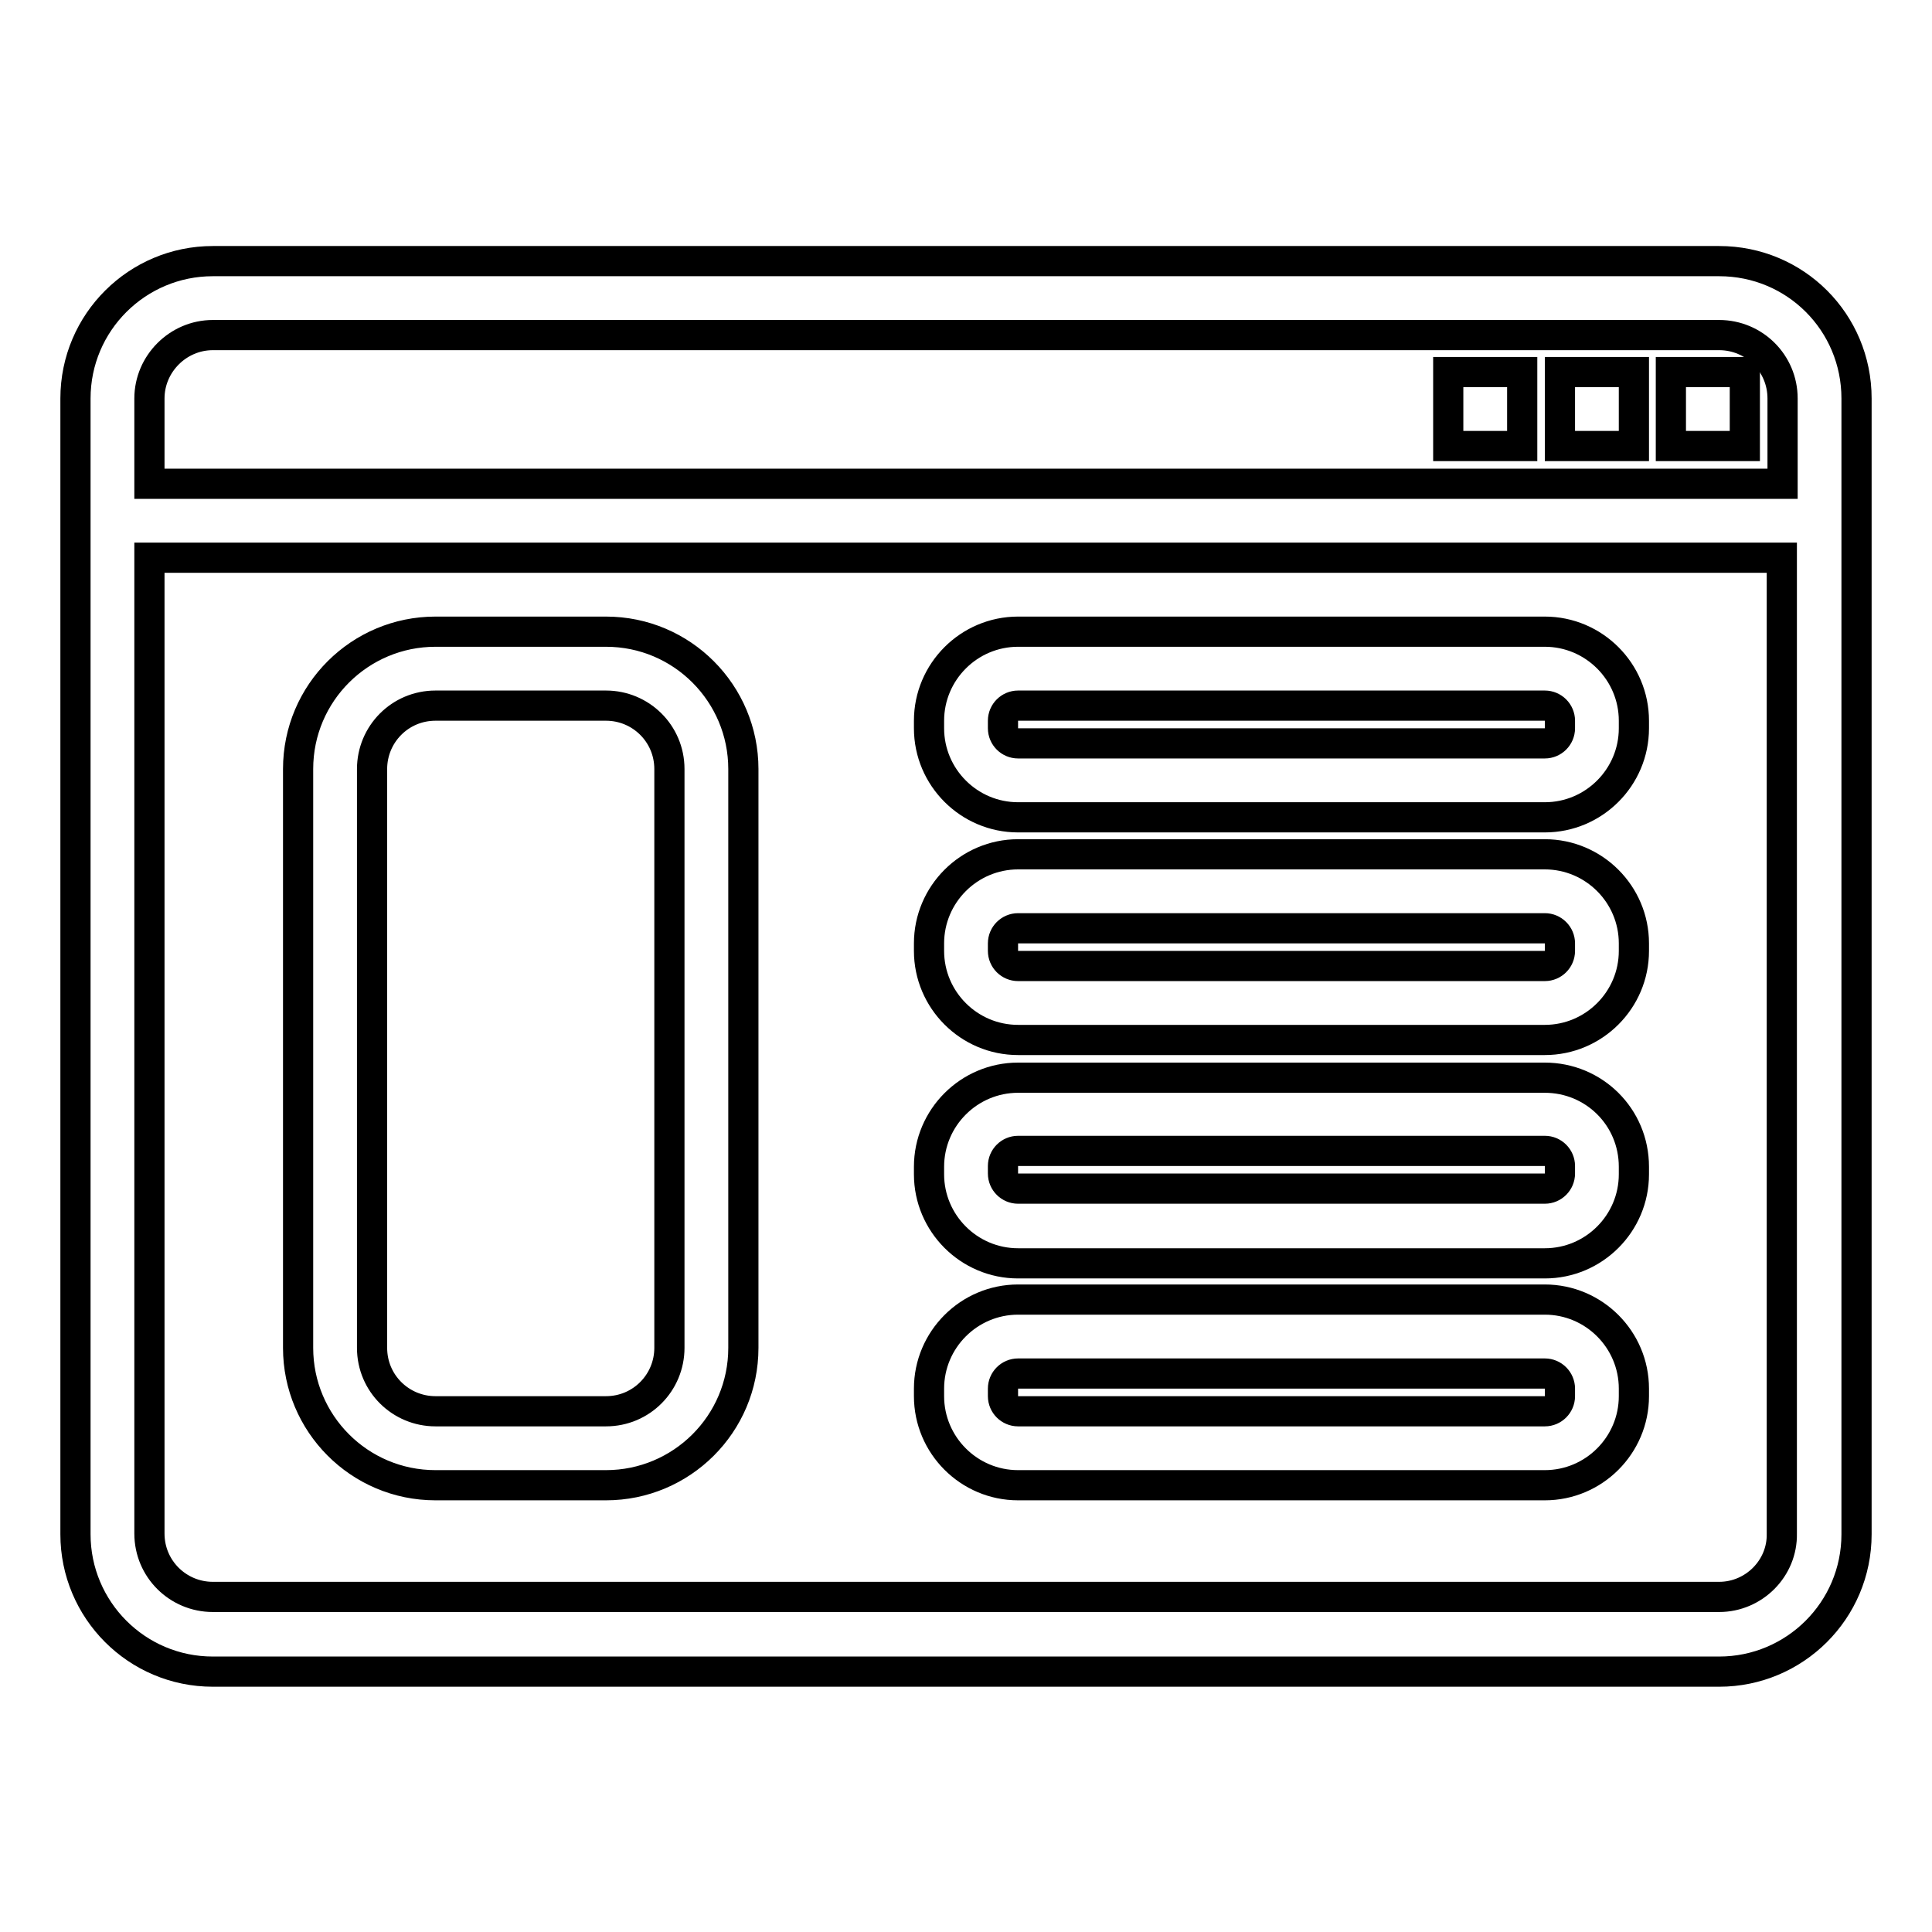
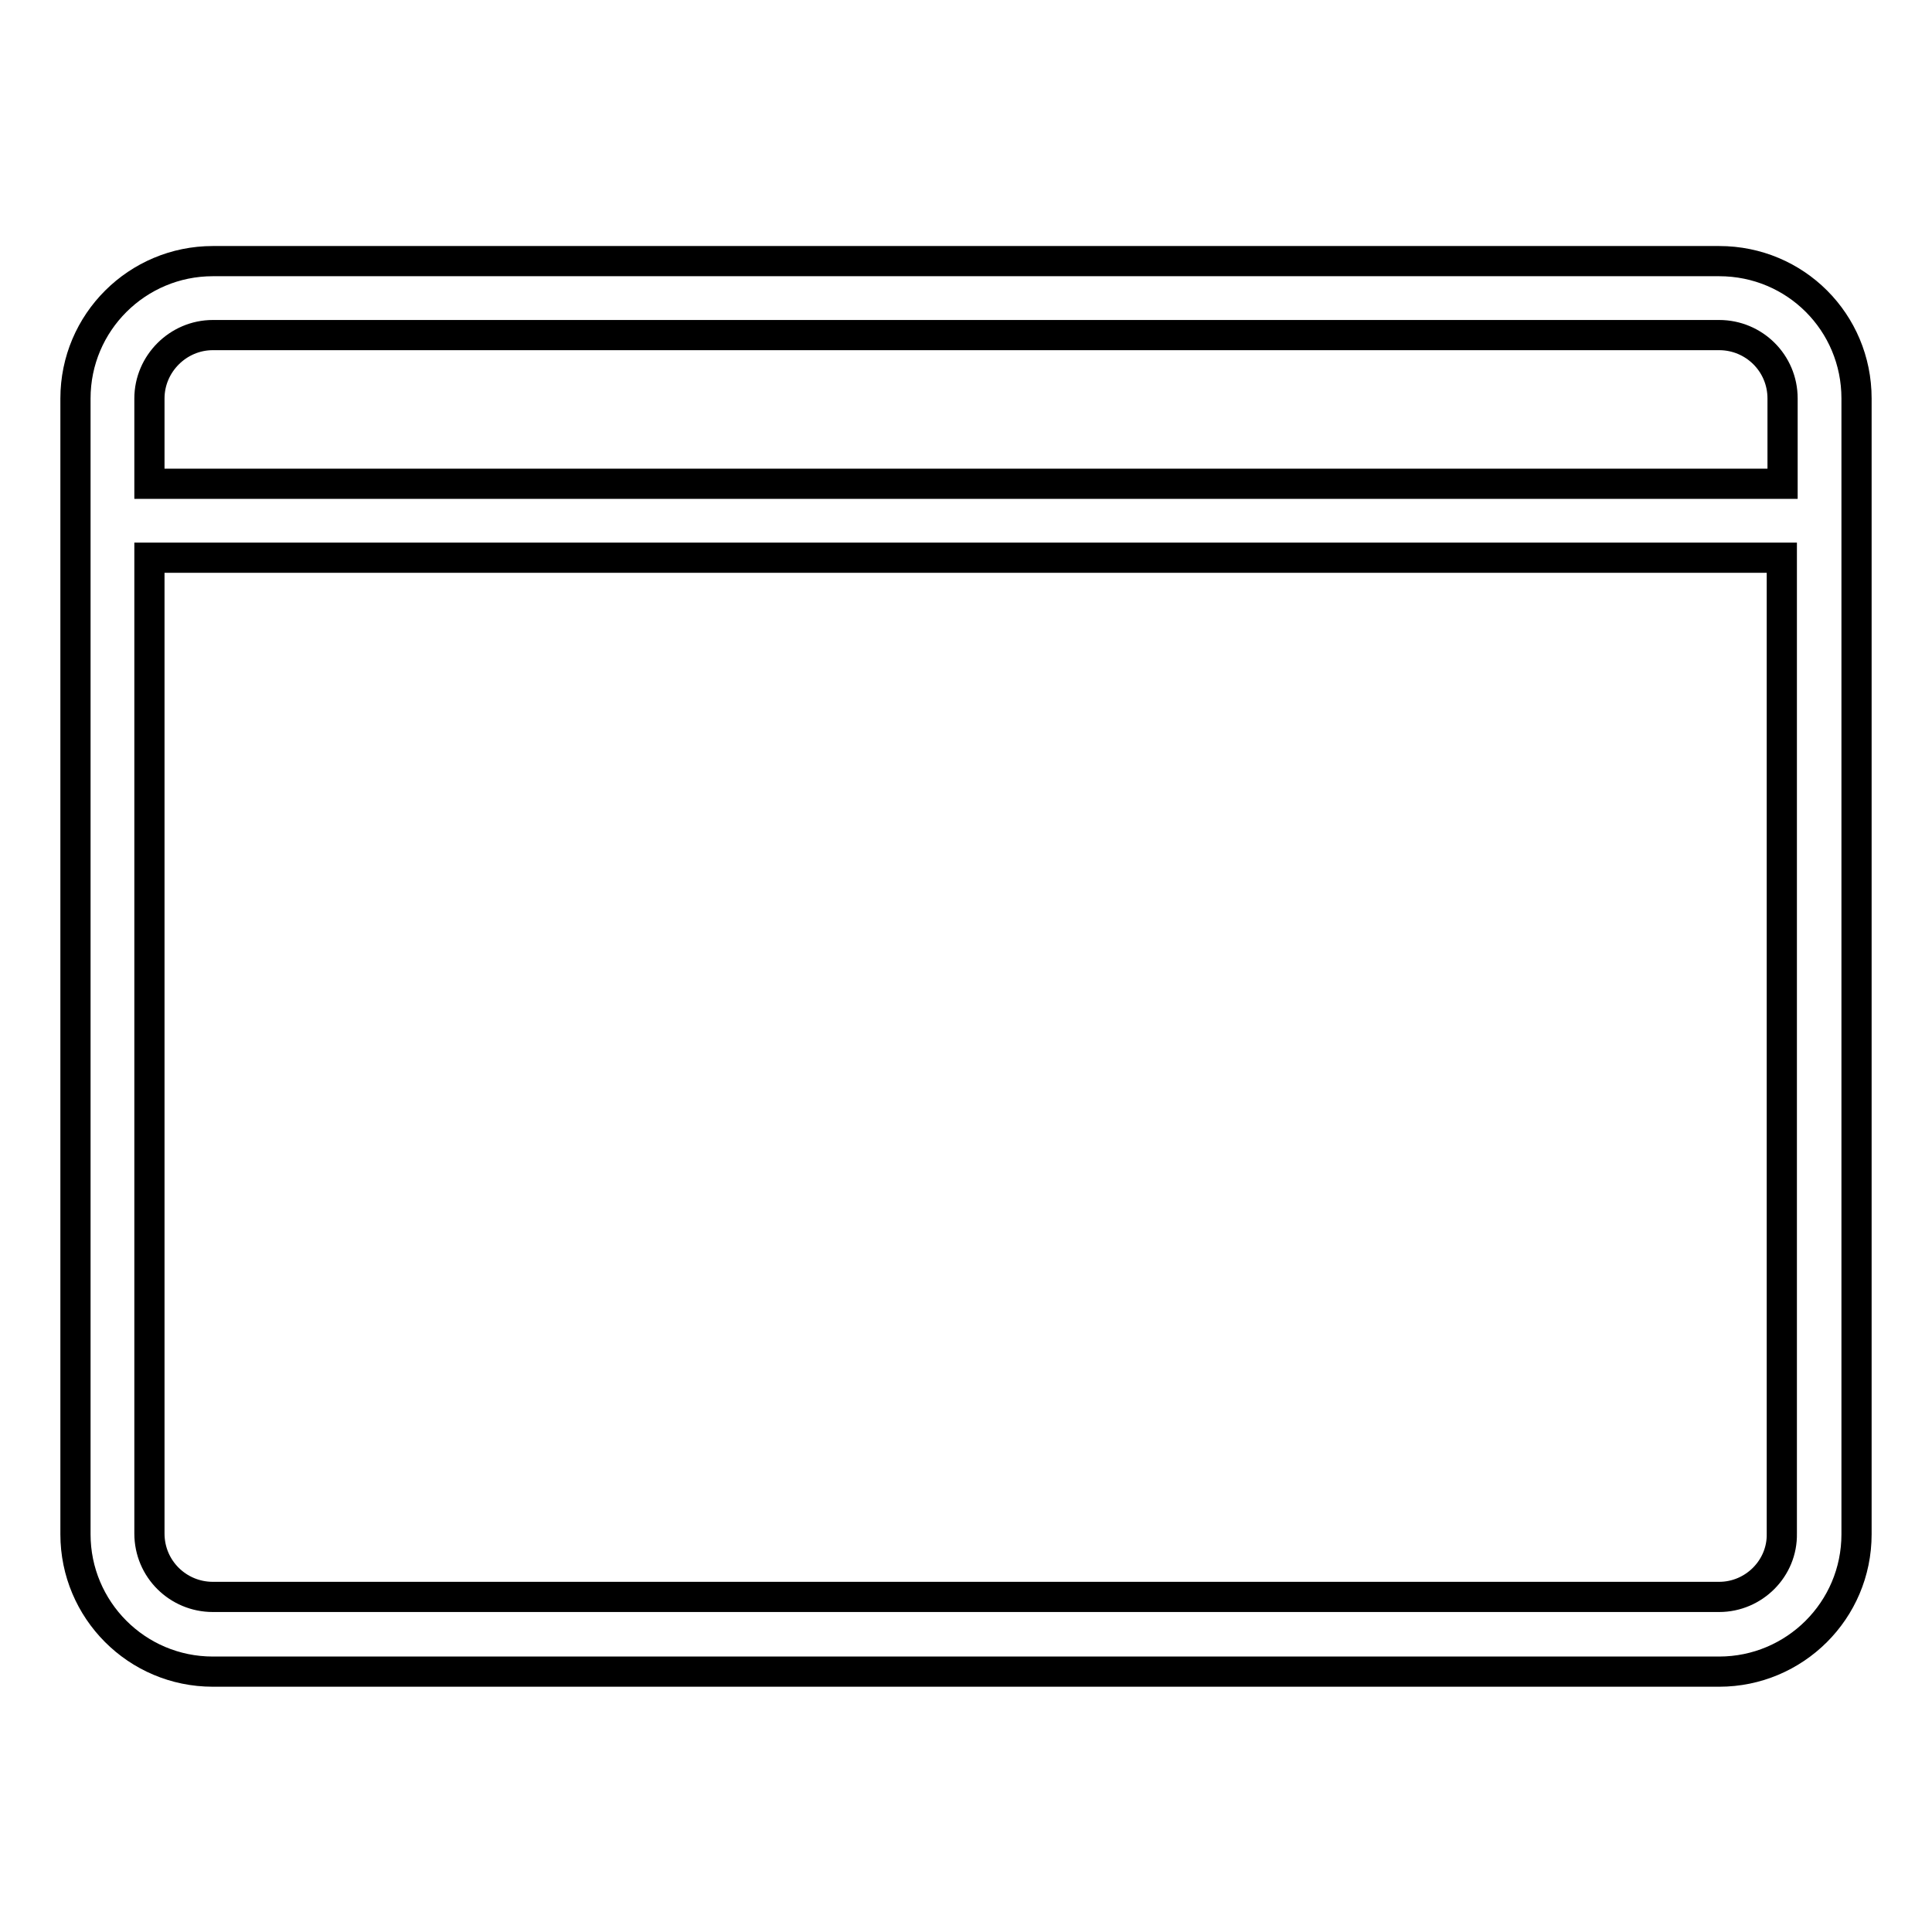
<svg xmlns="http://www.w3.org/2000/svg" version="1.1" x="0px" y="0px" viewBox="0 0 256 256" enable-background="new 0 0 256 256" xml:space="preserve">
  <g>
-     <path stroke-width="4" fill-opacity="0" stroke="#000000" d="M80.3,83.7H57.7c-10,0-18.2,8.1-18.2,18.2l0,0v76.7c0,10,8.1,18.2,18.2,18.2l0,0h22.6 c10,0,18.2-8.1,18.2-18.2l0,0v-76.7C98.5,91.9,90.4,83.7,80.3,83.7L80.3,83.7z M88.7,178.6c0,4.6-3.7,8.4-8.4,8.4l0,0H57.7 c-4.6,0-8.4-3.7-8.4-8.4l0,0v-76.7c0-4.6,3.7-8.4,8.4-8.4l0,0h22.6c4.6,0,8.4,3.7,8.4,8.4l0,0V178.6z M204.7,83.7h-69.8 c-6.5,0-11.8,5.3-11.8,11.8v1c0,6.5,5.3,11.8,11.8,11.8h69.8c6.5,0,11.8-5.3,11.8-11.8l0,0v-1C216.5,89,211.2,83.7,204.7,83.7 L204.7,83.7L204.7,83.7z M206.7,96.5c0,1.1-0.9,2-2,2l0,0h-69.8c-1.1,0-2-0.9-2-2l0,0v-1c0-1.1,0.9-2,2-2l0,0h69.8c1.1,0,2,0.9,2,2 l0,0V96.5z M204.7,113.2h-69.8c-6.5,0-11.8,5.3-11.8,11.8v1c0,6.5,5.3,11.8,11.8,11.8h69.8c6.5,0,11.8-5.3,11.8-11.8l0,0v-1 C216.5,118.5,211.2,113.2,204.7,113.2L204.7,113.2L204.7,113.2z M206.7,126c0,1.1-0.9,2-2,2l0,0h-69.8c-1.1,0-2-0.9-2-2l0,0v-1 c0-1.1,0.9-2,2-2l0,0h69.8c1.1,0,2,0.9,2,2l0,0V126z M204.7,142.8h-69.8c-6.5,0-11.8,5.3-11.8,11.8l0,0v1c0,6.5,5.3,11.8,11.8,11.8 l0,0h69.8c6.5,0,11.8-5.3,11.8-11.8l0,0v-1C216.5,148,211.2,142.8,204.7,142.8L204.7,142.8L204.7,142.8z M206.7,155.5 c0,1.1-0.9,2-2,2l0,0h-69.8c-1.1,0-2-0.9-2-2l0,0v-1c0-1.1,0.9-2,2-2l0,0h69.8c1.1,0,2,0.9,2,2l0,0V155.5z M204.7,172.2h-69.8 c-6.5,0-11.8,5.3-11.8,11.8l0,0v1c0,6.5,5.3,11.8,11.8,11.8l0,0h69.8c6.5,0,11.8-5.3,11.8-11.8l0,0v-1 C216.5,177.5,211.2,172.2,204.7,172.2L204.7,172.2L204.7,172.2z M206.7,185c0,1.1-0.9,2-2,2l0,0h-69.8c-1.1,0-2-0.9-2-2l0,0v-1 c0-1.1,0.9-2,2-2l0,0h69.8c1.1,0,2,0.9,2,2l0,0V185z" />
    <path stroke-width="4" fill-opacity="0" stroke="#000000" d="M227.8,34.6H28.2c-10,0-18.2,8.1-18.2,18.2l0,0v150.5c0,10,8.1,18.2,18.2,18.2l0,0h199.6 c10,0,18.2-8.1,18.2-18.2l0,0V52.8C246,42.7,237.9,34.6,227.8,34.6L227.8,34.6z M28.2,44.4h199.6c4.6,0,8.4,3.7,8.4,8.4l0,0v11.3 H19.8V52.8C19.8,48.2,23.6,44.4,28.2,44.4z M227.8,211.6H28.2c-4.6,0-8.4-3.7-8.4-8.4l0,0V73.9h216.3v129.3 C236.2,207.8,232.4,211.6,227.8,211.6L227.8,211.6z" />
-     <path stroke-width="4" fill-opacity="0" stroke="#000000" d="M191.9,49.3h9.8v9.8h-9.8V49.3z M206.7,49.3h9.8v9.8h-9.8V49.3z M221.4,49.3h9.8v9.8h-9.8V49.3z" />
  </g>
</svg>